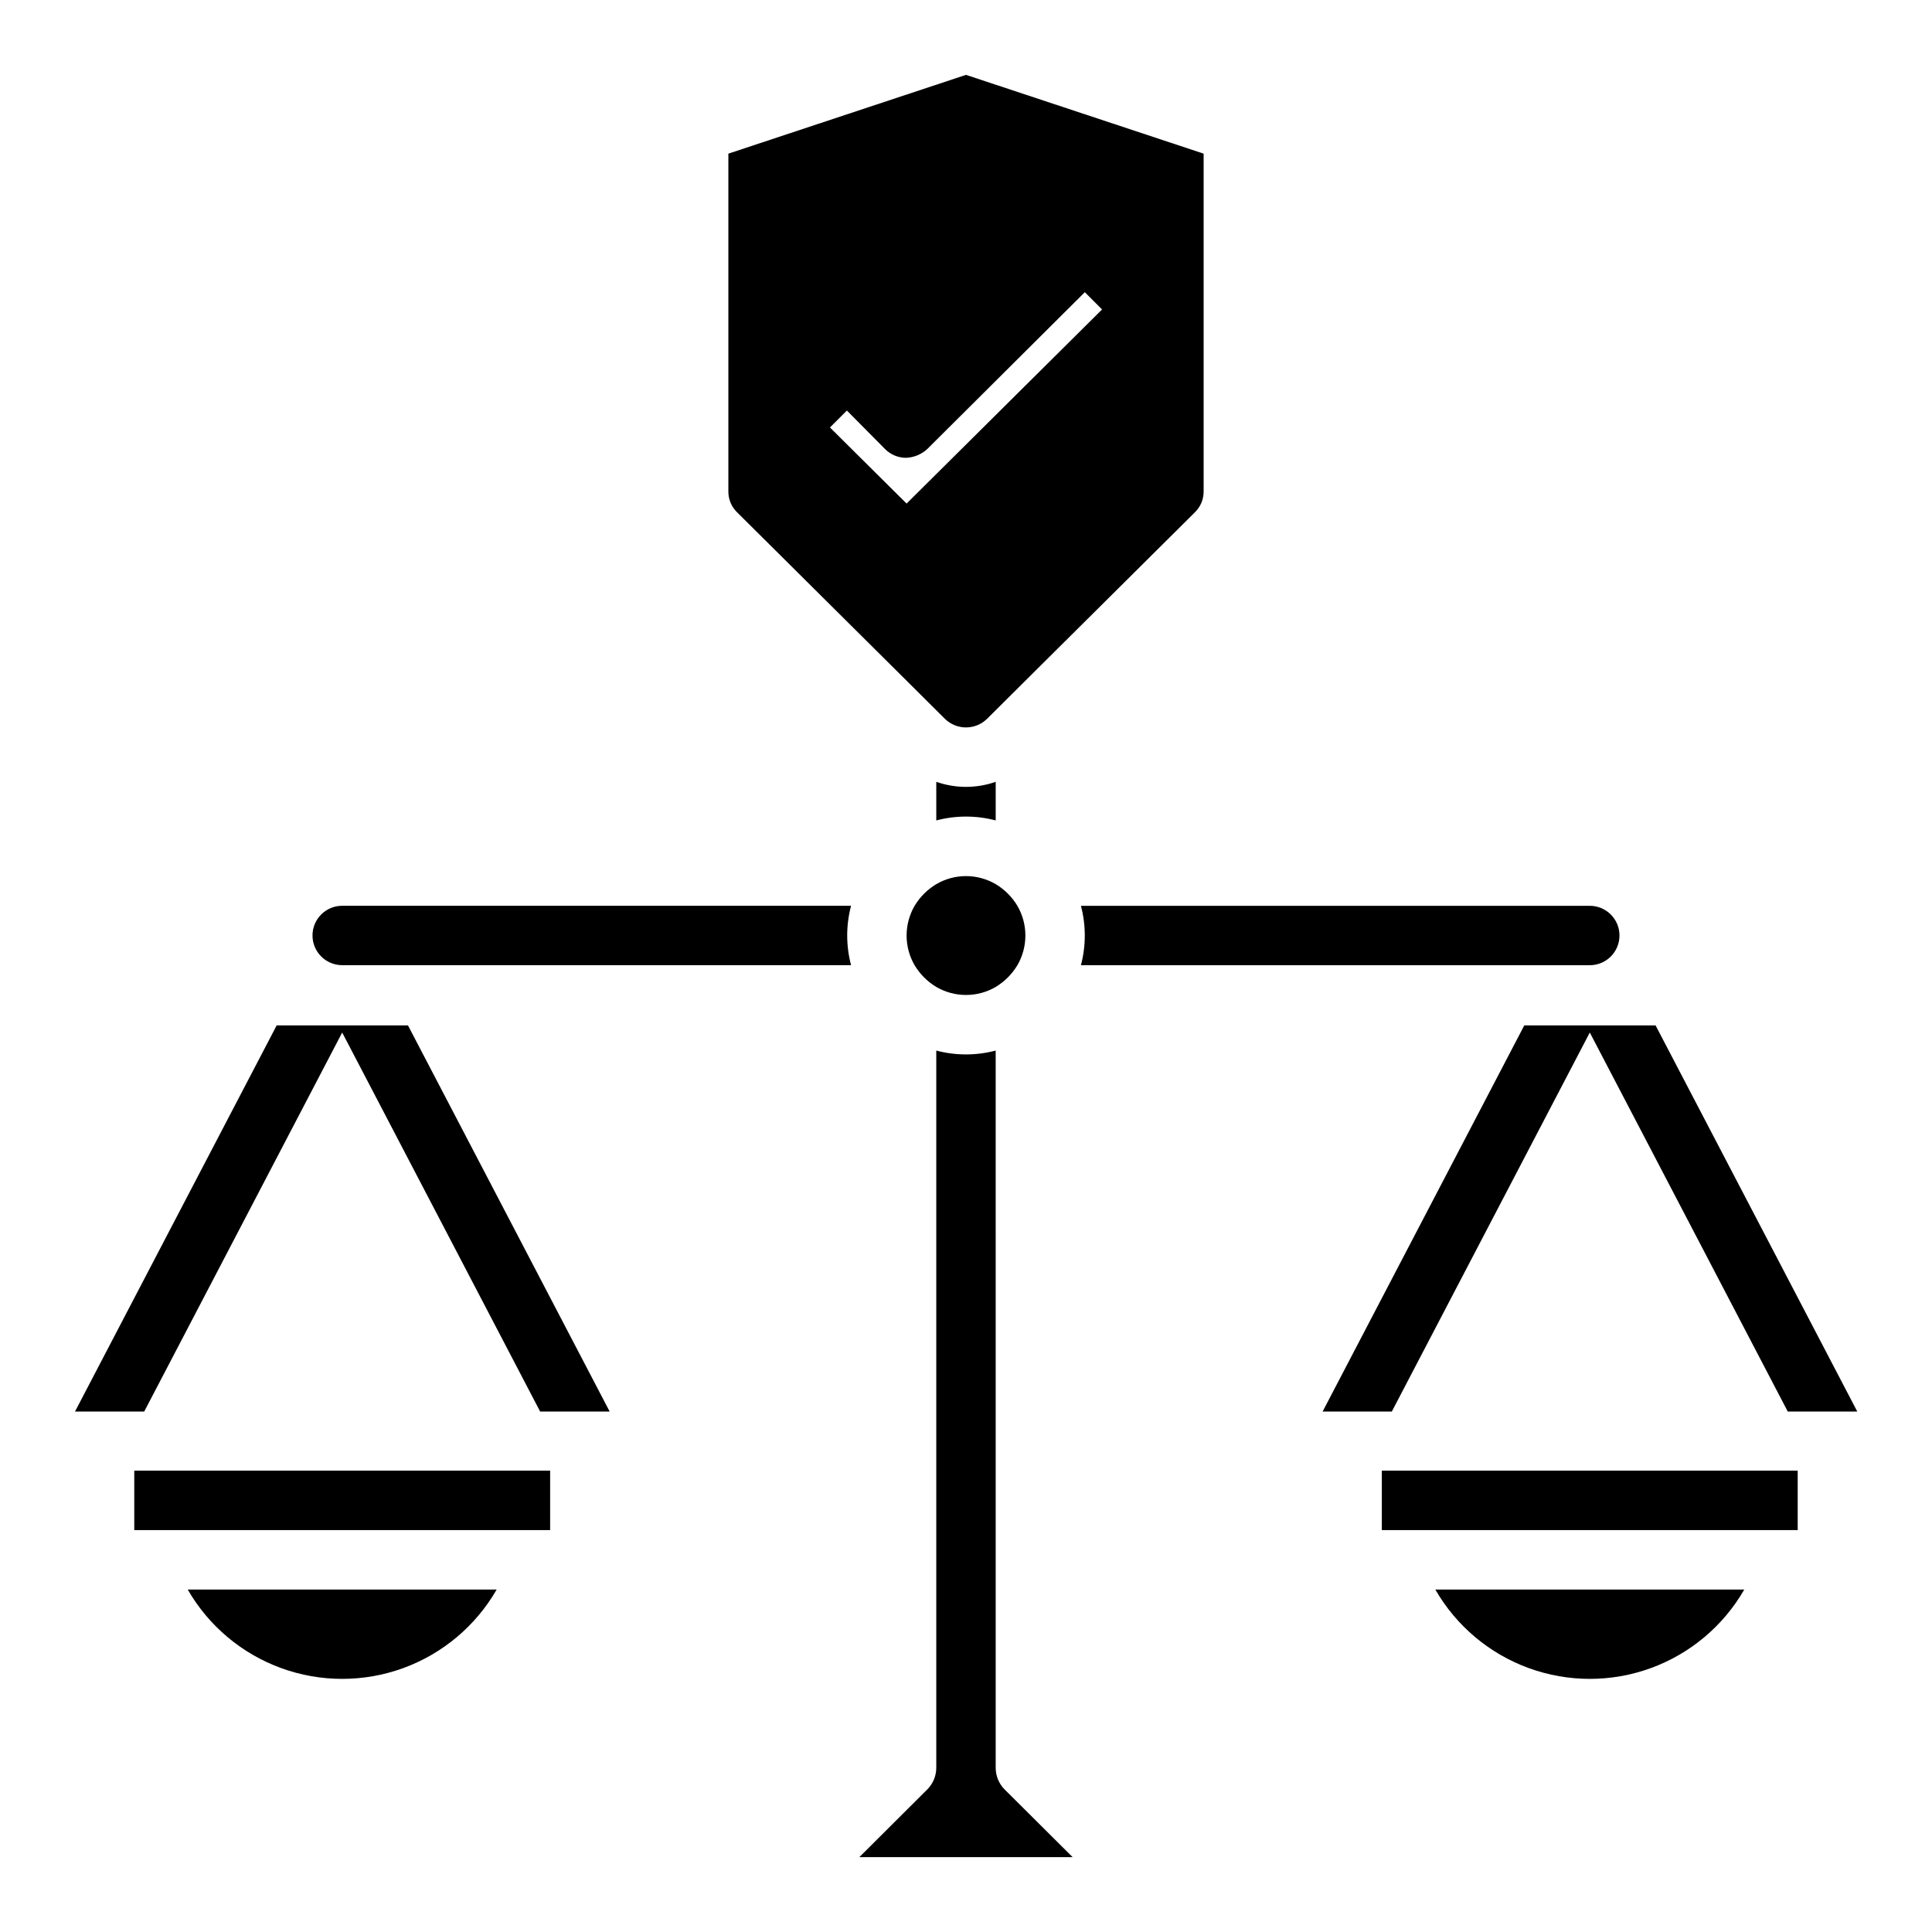
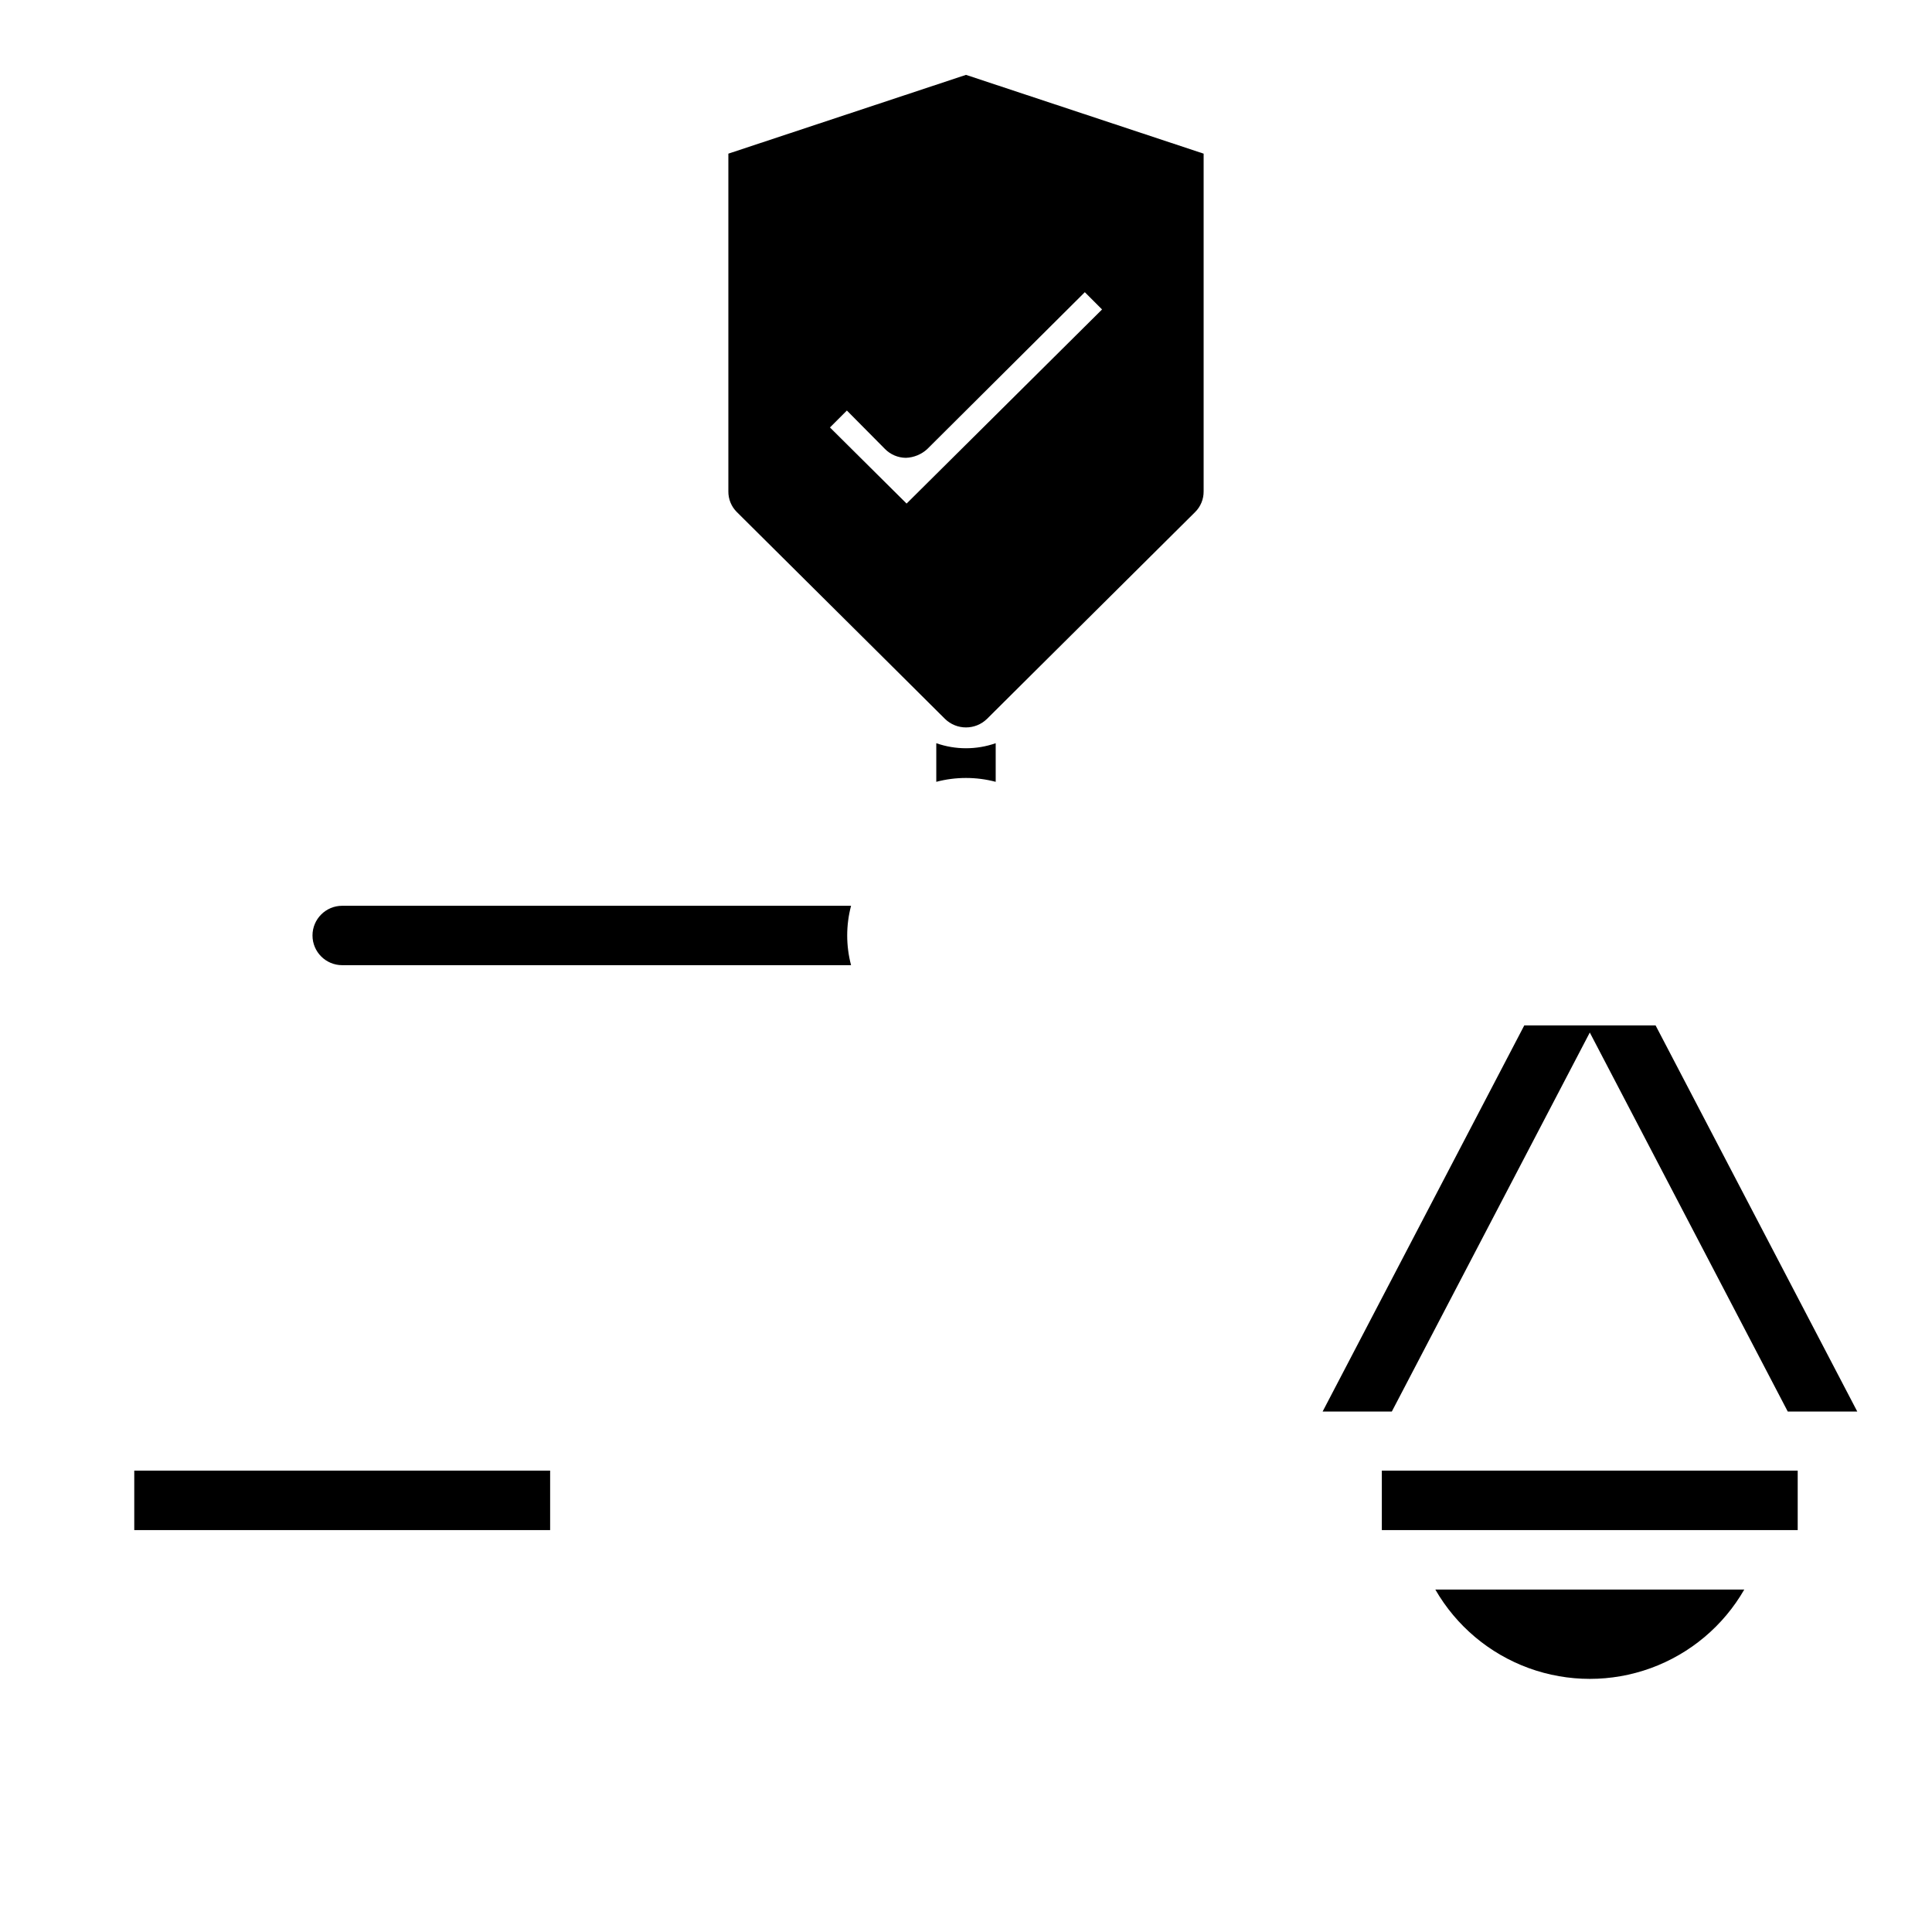
<svg xmlns="http://www.w3.org/2000/svg" fill="#000000" width="800px" height="800px" version="1.1" viewBox="144 144 512 512">
  <g>
-     <path d="m407.87 351.19v10.234c-5.16-1.363-10.586-1.363-15.746 0v-10.234c5.098 1.785 10.648 1.785 15.746 0z" />
-     <path d="m407.87 405.55c-2.391 1.395-5.106 2.125-7.871 2.125s-5.484-0.73-7.875-2.125c-2.356-1.418-4.328-3.394-5.746-5.754-1.387-2.391-2.121-5.106-2.121-7.871 0-2.766 0.734-5.481 2.121-7.871 1.414-2.359 3.391-4.332 5.746-5.746 2.391-1.398 5.106-2.133 7.875-2.133 2.766 0 5.481 0.734 7.871 2.133 2.359 1.414 4.332 3.387 5.746 5.746 1.391 2.391 2.121 5.106 2.121 7.871 0 2.766-0.73 5.481-2.121 7.871-1.418 2.359-3.391 4.336-5.746 5.754z" />
+     <path d="m407.87 351.19c-5.16-1.363-10.586-1.363-15.746 0v-10.234c5.098 1.785 10.648 1.785 15.746 0z" />
    <path d="m369.54 384.04c-1.363 5.16-1.363 10.582 0 15.742h-134.85c-4.348 0-7.875-3.523-7.875-7.871 0-4.348 3.527-7.871 7.875-7.871z" />
-     <path d="m573.18 391.92c0 2.086-0.828 4.09-2.305 5.566-1.477 1.477-3.481 2.305-5.566 2.305h-134.85c1.359-5.16 1.359-10.582 0-15.742h134.85c2.086 0 4.09 0.828 5.566 2.305 1.477 1.477 2.305 3.481 2.305 5.566z" />
-     <path d="m407.87 612.54c0.012 2.09 0.832 4.094 2.281 5.598l18.105 18.02h-56.52l18.105-18.043c1.445-1.496 2.262-3.492 2.281-5.574v-190.13c5.16 1.363 10.586 1.363 15.746 0z" />
-     <path d="m275.62 565.25c-5.547 9.637-14.316 17.008-24.762 20.816-10.445 3.805-21.902 3.805-32.348 0-10.445-3.809-19.215-11.18-24.762-20.816z" />
    <path d="m289.79 533.73v15.762h-110.21v-15.762z" />
    <path d="m400 163.84-62.977 20.879v89.504c-0.02 2.07 0.805 4.062 2.281 5.512l42.117 41.84 12.988 12.918c3.102 3.043 8.074 3.043 11.176 0l12.988-12.918 42.117-41.84c1.48-1.449 2.305-3.441 2.285-5.512v-89.504zm-31.566 88.957 10.078 10.172-0.004-0.004c1.473 1.504 3.484 2.356 5.59 2.363 2.074-0.082 4.051-0.891 5.59-2.281l41.801-41.613 4.566 4.574-51.801 51.441-20.309-20.168z" />
-     <path d="m305.57 518.08h-18.422l-52.465-100.45-52.469 100.45h-18.34l53.449-102.34h34.793z" />
    <path d="m606.25 565.25c-5.547 9.637-14.316 17.008-24.762 20.816-10.445 3.805-21.902 3.805-32.348 0-10.445-3.809-19.215-11.18-24.762-20.816z" />
    <path d="m620.41 533.73v15.762h-110.21v-15.762z" />
    <path d="m636.2 518.08h-18.422l-52.465-100.45-52.469 100.45h-18.34l53.449-102.34h34.793z" />
  </g>
</svg>